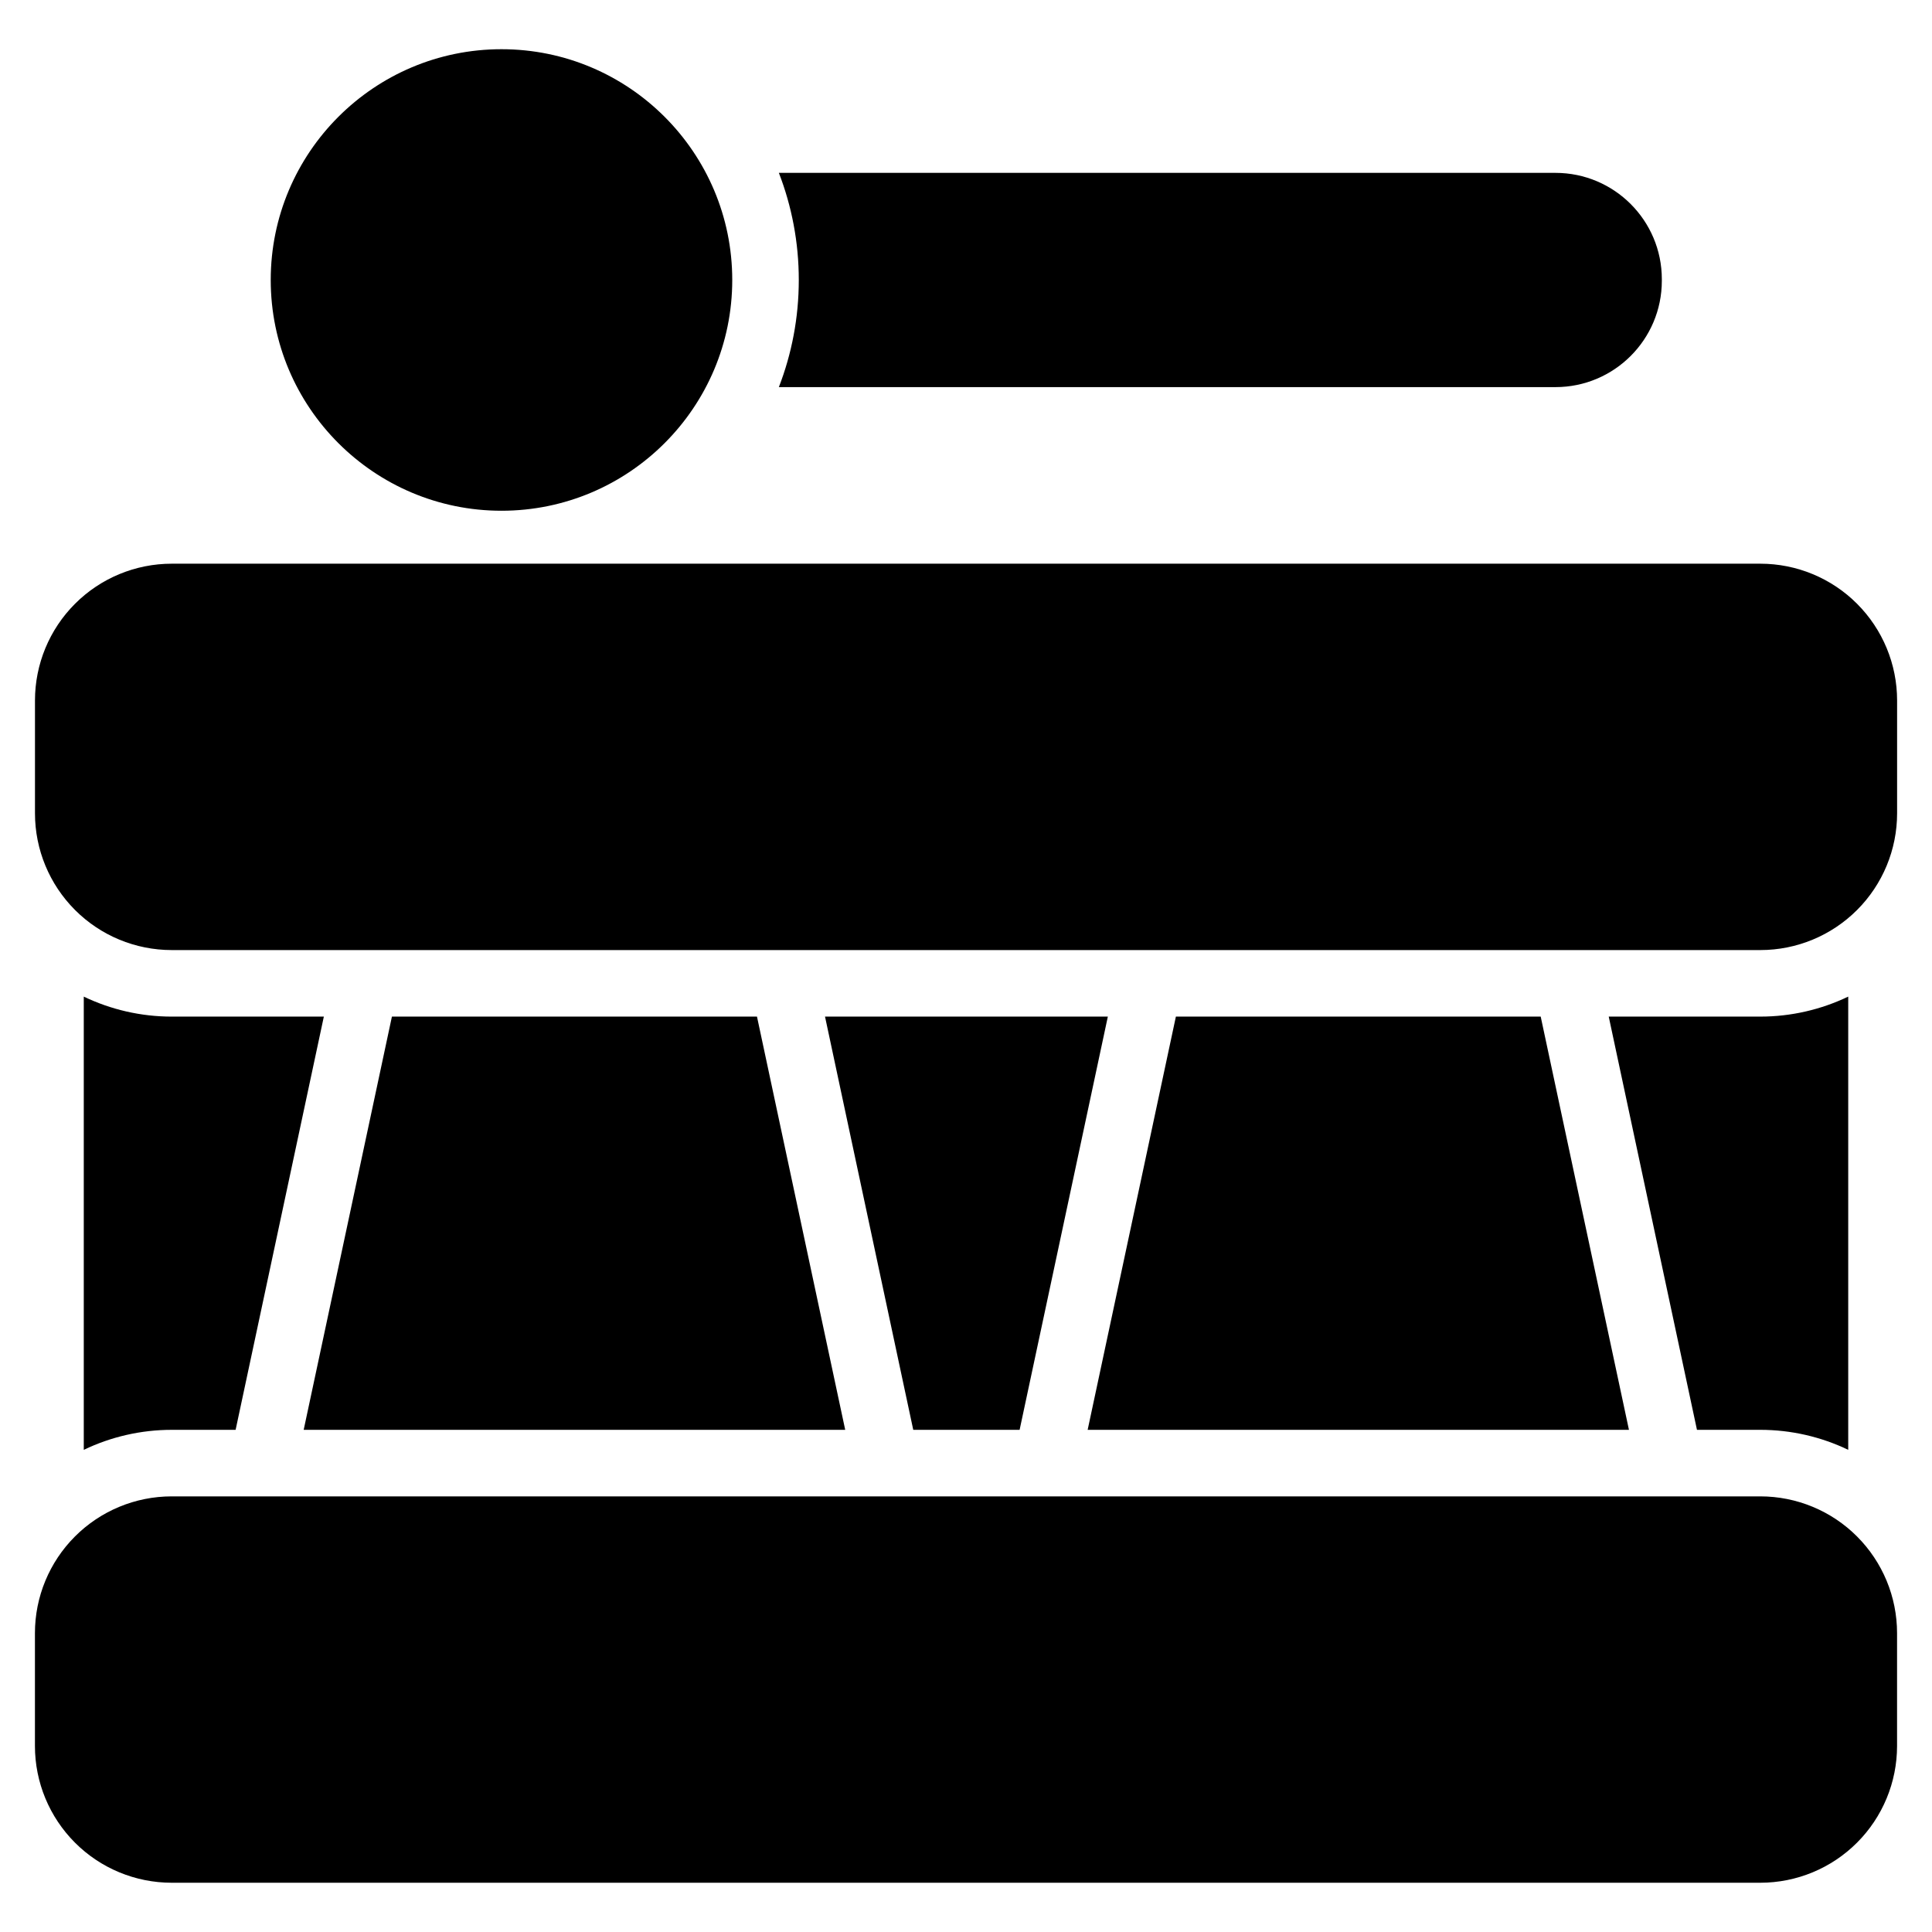
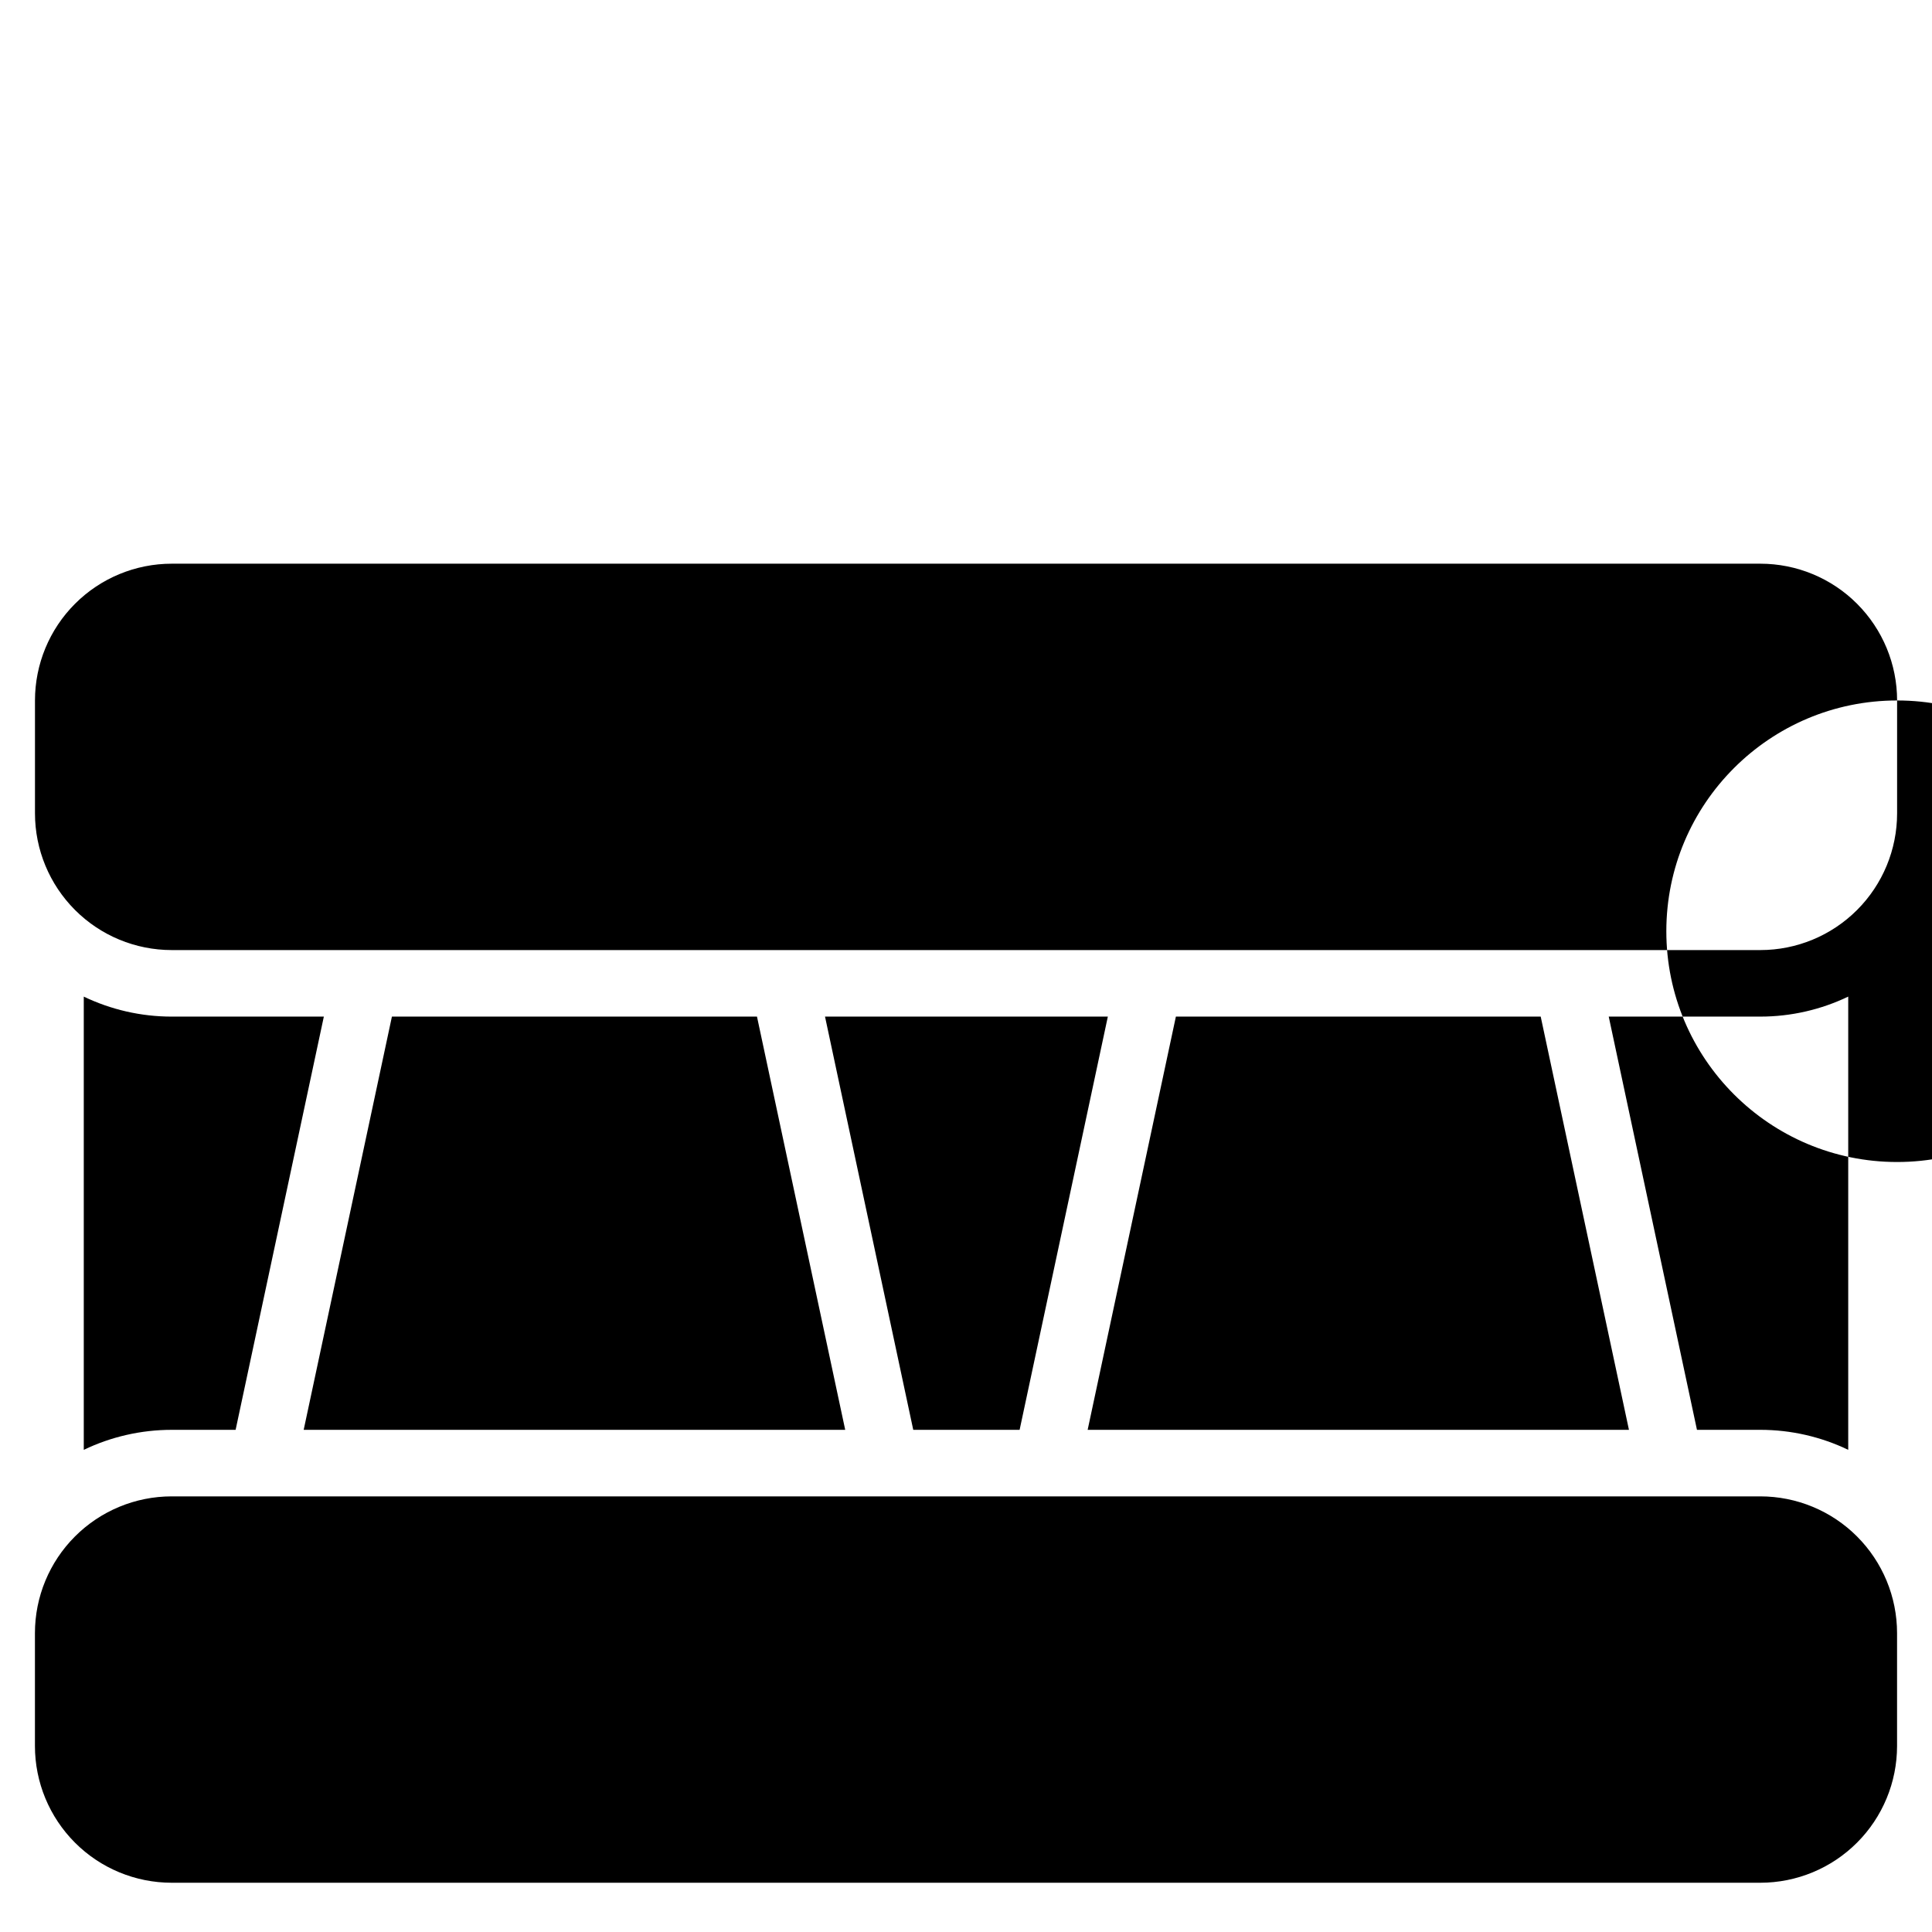
<svg xmlns="http://www.w3.org/2000/svg" fill="#000000" width="800px" height="800px" version="1.1" viewBox="144 144 512 512">
-   <path d="m646.74 576.8c0-9.617-3.82-18.828-10.617-25.629-6.781-6.793-16.008-10.617-25.629-10.617h-420.99c-9.621 0-18.848 3.824-25.641 10.629-6.785 6.785-10.605 15.996-10.605 25.613v29.906c0 9.609 3.82 18.828 10.617 25.629 6.781 6.793 16.008 10.617 25.629 10.617h420.99c9.621 0 18.848-3.824 25.641-10.629 6.785-6.785 10.605-16.008 10.605-25.613v-29.906zm-440.3-53.879h-16.938c-8.148 0-16.098 1.844-23.301 5.301v-120.11c7.199 3.457 15.156 5.301 23.301 5.301h40.32zm363.89-109.51h40.168c8.148 0 16.098-1.844 23.301-5.301v120.11c-7.199-3.457-15.156-5.301-23.301-5.301h-16.785zm-202.34 109.51h-143.51l23.383-109.51h96.746zm46.219 0h-28.188l-23.383-109.51h74.953zm161.48 0h-143.45l23.383-109.51h96.68zm71.062-193.29c0-9.609-3.82-18.828-10.617-25.629-6.781-6.793-16.008-10.617-25.629-10.617h-420.99c-9.621 0-18.848 3.824-25.641 10.629-6.785 6.785-10.605 16.008-10.605 25.613v29.906c0 9.617 3.82 18.828 10.617 25.629 6.781 6.793 16.008 10.617 25.629 10.617h420.99c9.621 0 18.848-3.824 25.641-10.629 6.785-6.785 10.605-15.996 10.605-25.613v-29.906zm-369.85-172.59c-33.75 0-61.156 27.406-61.156 61.156s27.406 61.156 61.156 61.156 61.152-27.406 61.152-61.156-27.402-61.156-61.152-61.156zm73.504 32.77h205.81c15.566 0 28.188 12.621 28.188 28.184v0.406c0 15.566-12.621 28.188-28.188 28.188h-205.81c3.41-8.812 5.281-18.383 5.281-28.391 0-10.004-1.867-19.578-5.281-28.391z" fill-rule="evenodd" />
+   <path d="m646.74 576.8c0-9.617-3.82-18.828-10.617-25.629-6.781-6.793-16.008-10.617-25.629-10.617h-420.99c-9.621 0-18.848 3.824-25.641 10.629-6.785 6.785-10.605 15.996-10.605 25.613v29.906c0 9.609 3.82 18.828 10.617 25.629 6.781 6.793 16.008 10.617 25.629 10.617h420.99c9.621 0 18.848-3.824 25.641-10.629 6.785-6.785 10.605-16.008 10.605-25.613v-29.906zm-440.3-53.879h-16.938c-8.148 0-16.098 1.844-23.301 5.301v-120.11c7.199 3.457 15.156 5.301 23.301 5.301h40.32zm363.89-109.51h40.168c8.148 0 16.098-1.844 23.301-5.301v120.11c-7.199-3.457-15.156-5.301-23.301-5.301h-16.785zm-202.34 109.51h-143.51l23.383-109.51h96.746zm46.219 0h-28.188l-23.383-109.51h74.953zm161.48 0h-143.45l23.383-109.51h96.68zm71.062-193.29c0-9.609-3.82-18.828-10.617-25.629-6.781-6.793-16.008-10.617-25.629-10.617h-420.99c-9.621 0-18.848 3.824-25.641 10.629-6.785 6.785-10.605 16.008-10.605 25.613v29.906c0 9.617 3.82 18.828 10.617 25.629 6.781 6.793 16.008 10.617 25.629 10.617h420.99c9.621 0 18.848-3.824 25.641-10.629 6.785-6.785 10.605-15.996 10.605-25.613v-29.906zc-33.75 0-61.156 27.406-61.156 61.156s27.406 61.156 61.156 61.156 61.152-27.406 61.152-61.156-27.402-61.156-61.152-61.156zm73.504 32.77h205.81c15.566 0 28.188 12.621 28.188 28.184v0.406c0 15.566-12.621 28.188-28.188 28.188h-205.81c3.41-8.812 5.281-18.383 5.281-28.391 0-10.004-1.867-19.578-5.281-28.391z" fill-rule="evenodd" />
</svg>